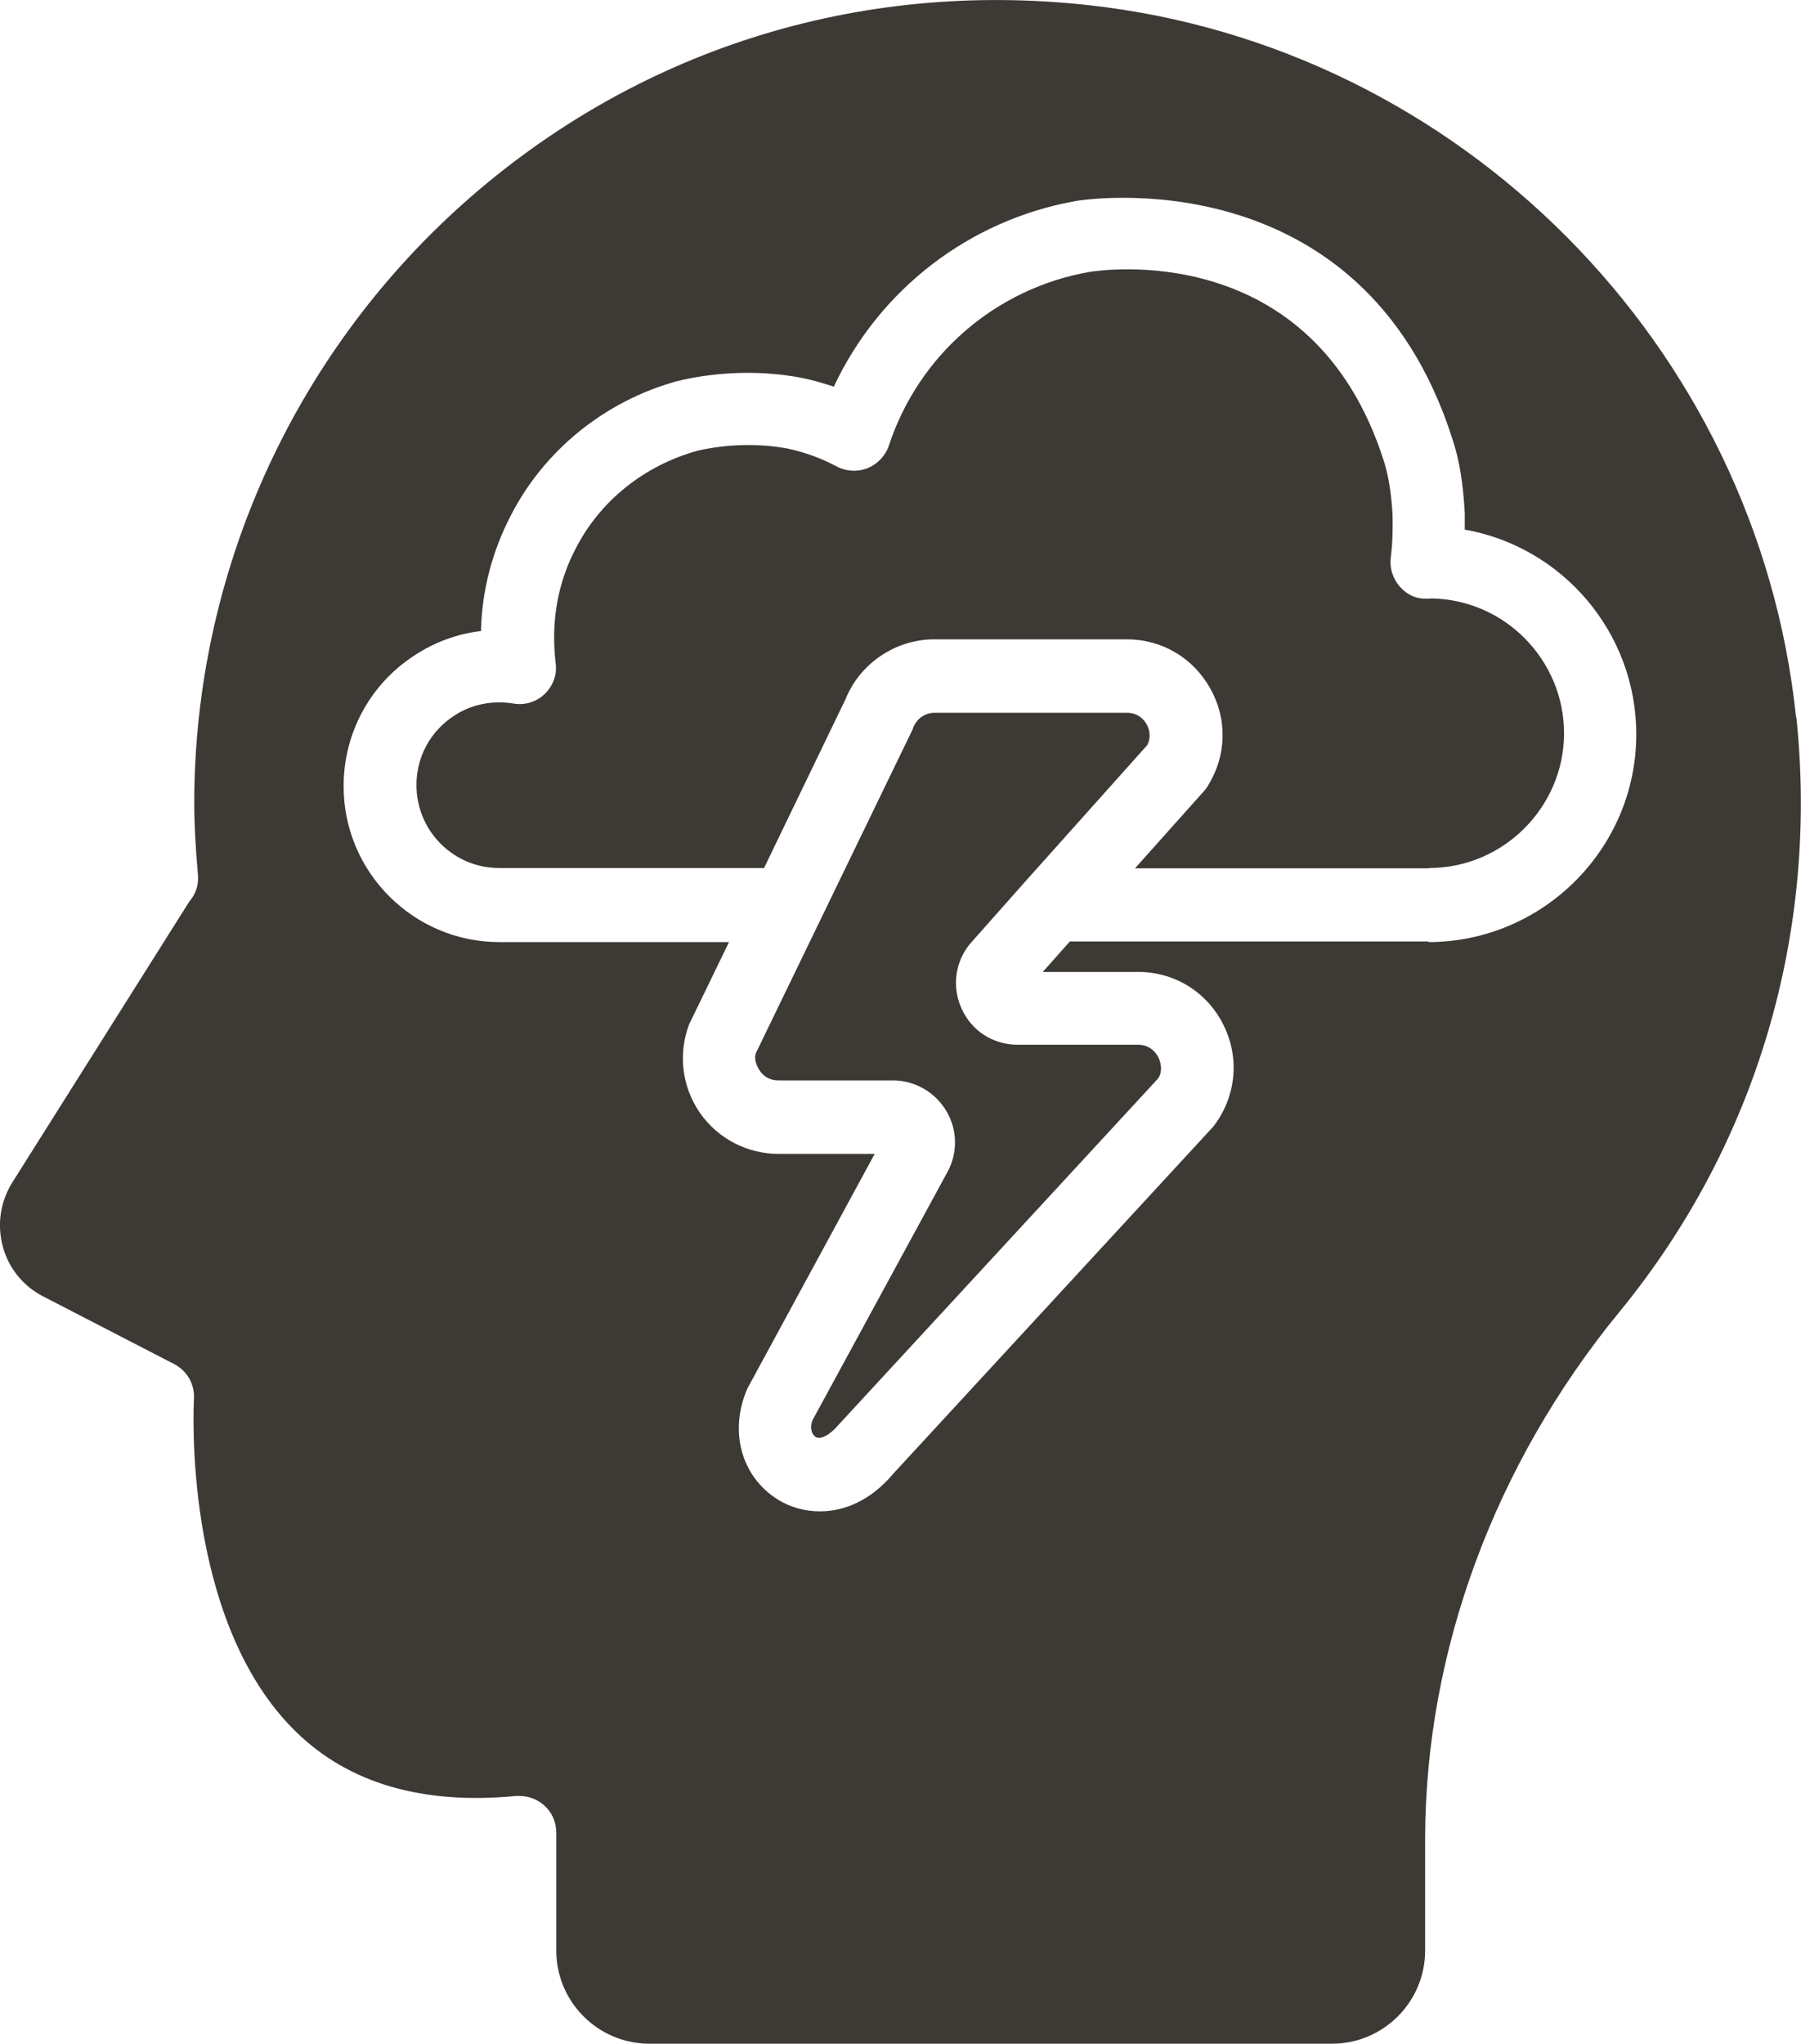
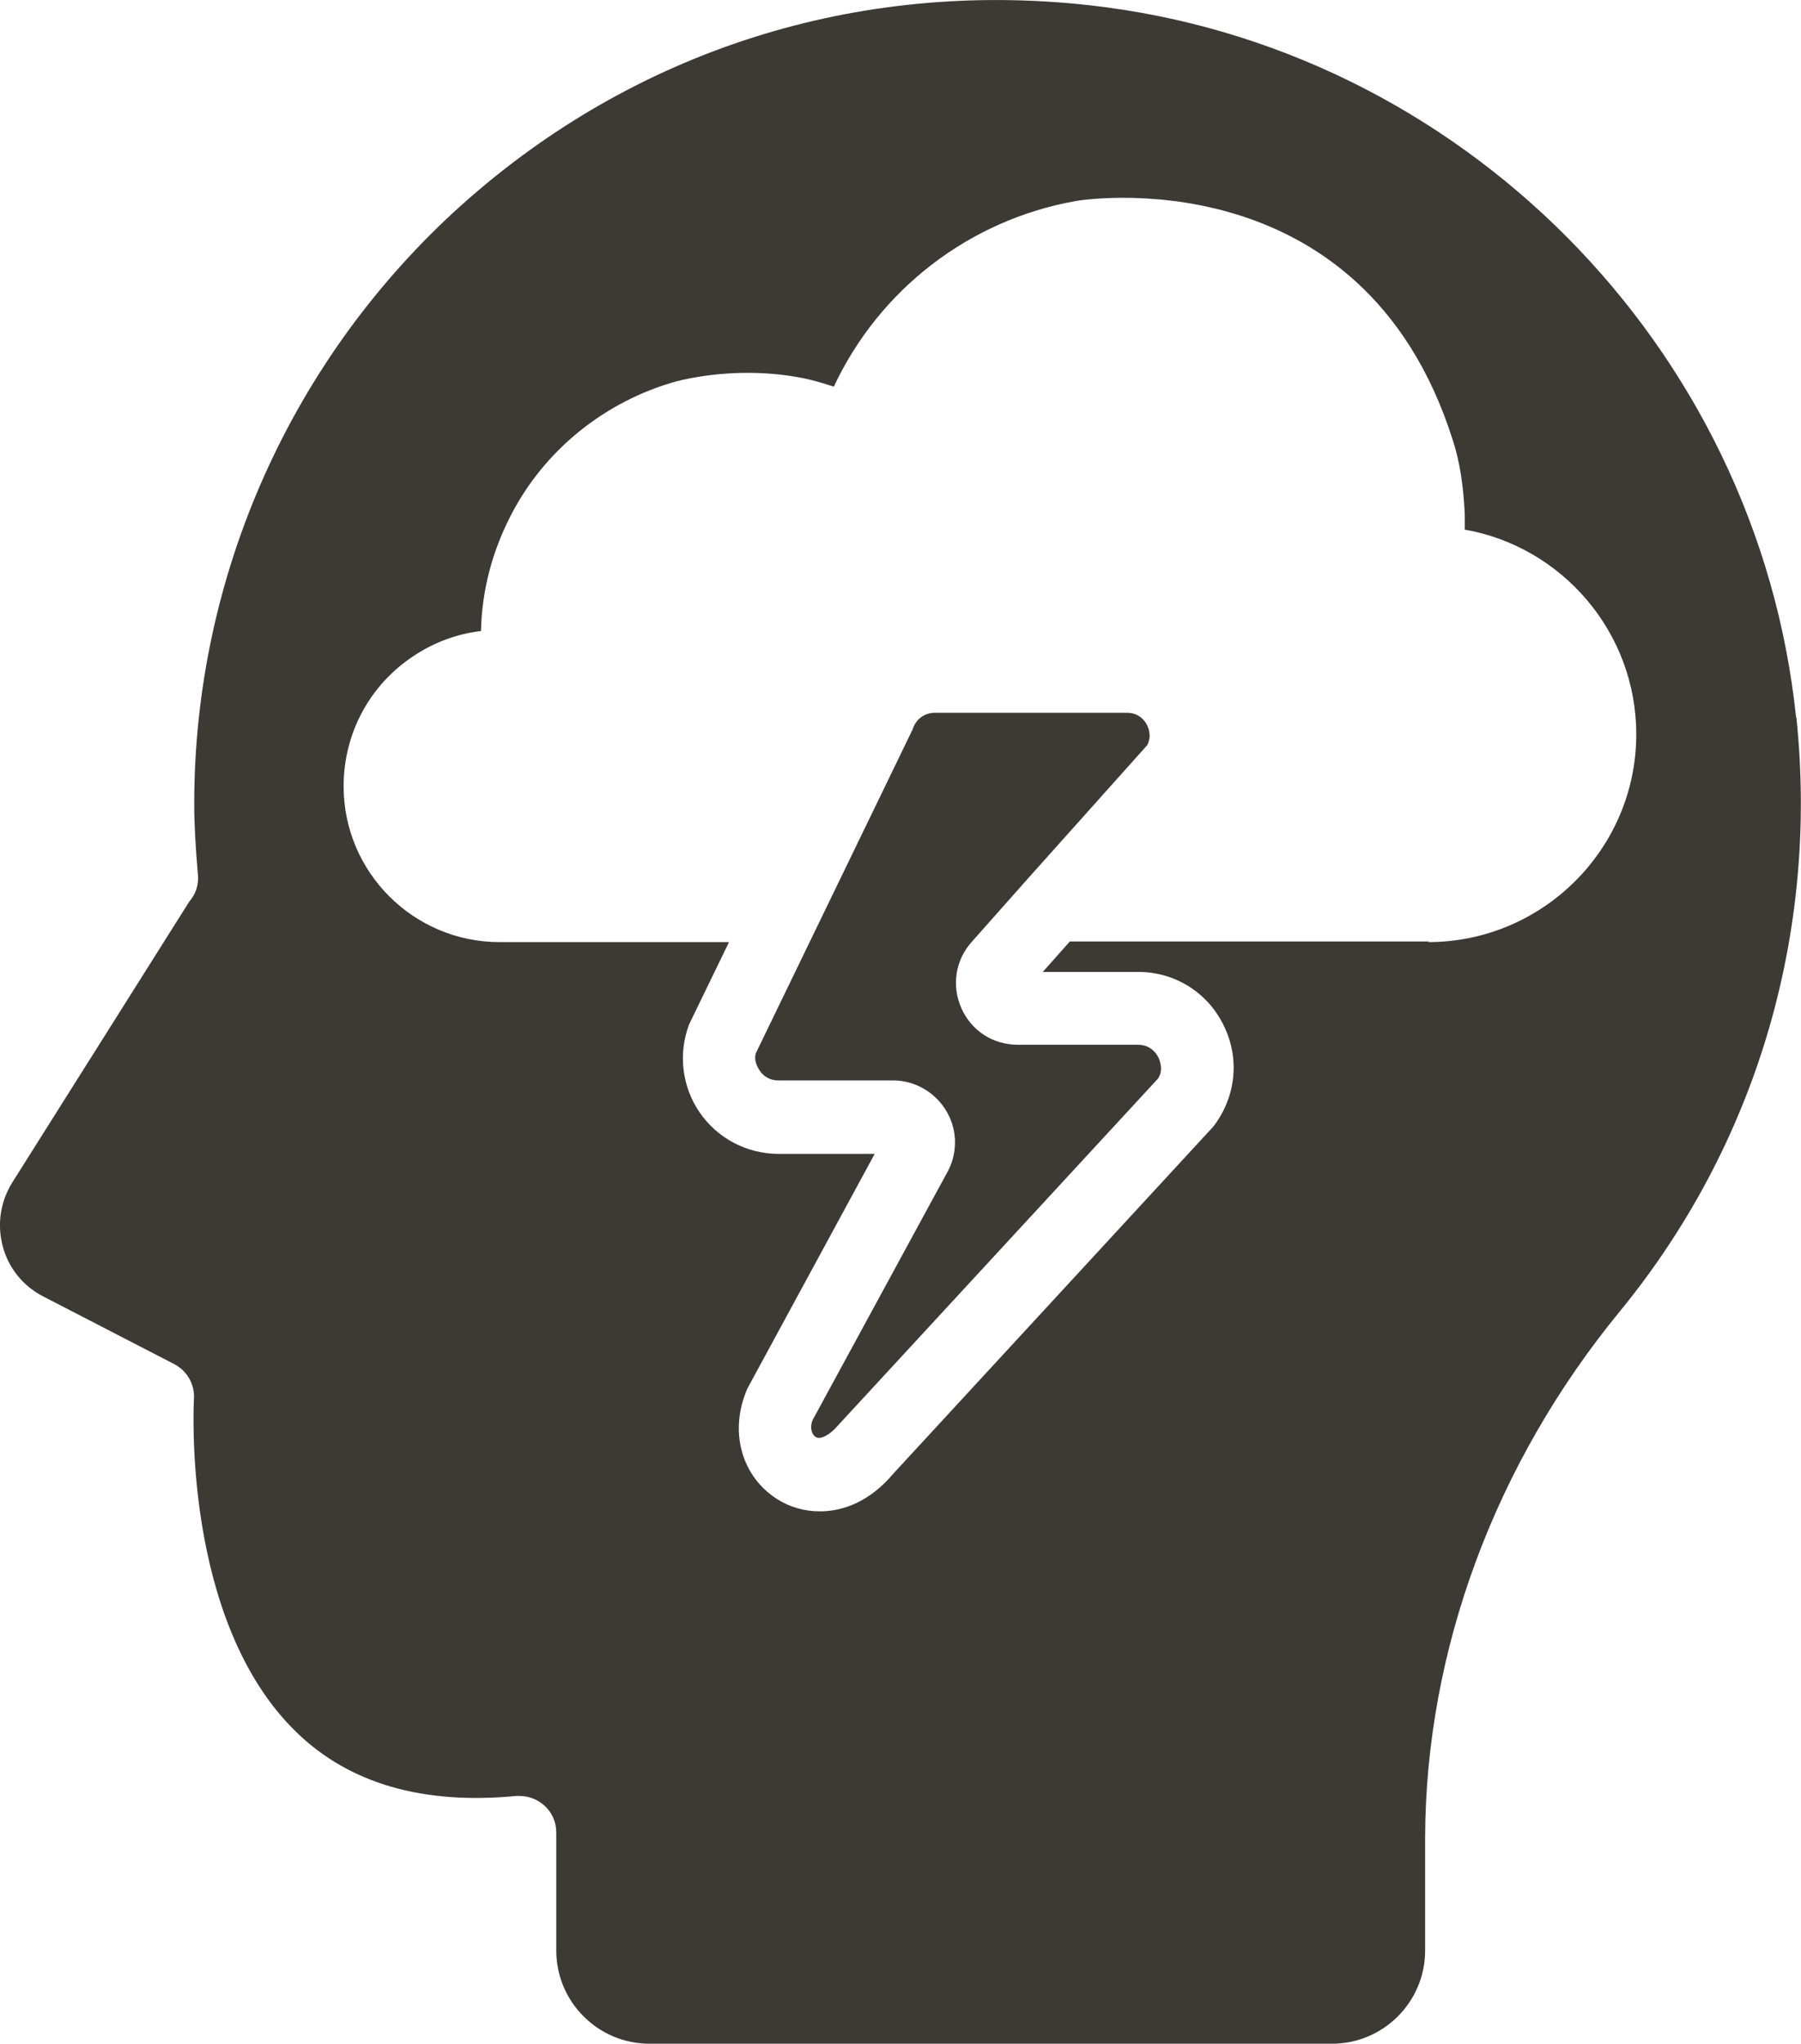
<svg xmlns="http://www.w3.org/2000/svg" viewBox="0 0 58.6 66.49">
  <g fill="#3d3935">
    <path d="m58.44 23.34c-1.26-12.09-10.93-21.83-23-23.17-7.55-.84-14.8 1.47-20.41 6.49-5.53 4.96-8.71 12.05-8.71 19.48 0 .68.04 1.39.12 2.32.03.32-.07.63-.28.87l-5.76 9.14c-.39.63-.5 1.36-.31 2.08.19.71.66 1.29 1.32 1.63l4.26 2.2c.42.22.67.66.64 1.13 0 .07-.42 7.21 3.34 10.85 1.72 1.67 4.12 2.36 7.14 2.07h.12c.29 0 .58.11.8.31.25.22.39.54.39.88v3.84c0 1.67 1.36 3.03 3.03 3.03h22.21c1.67 0 3.03-1.36 3.03-3.03v-3.69c.02-6.06 2.26-12.14 6.33-17.1 4.44-5.42 6.48-12.29 5.75-19.33zm-11.95 7.29h-11.68l-.88.99h3.1c1.2 0 2.27.67 2.79 1.75.53 1.08.39 2.33-.34 3.28l-10.42 11.3c-.73.87-1.59 1.22-2.38 1.22-.51 0-.99-.14-1.38-.39-1.18-.74-1.59-2.22-.98-3.61l4.14-7.63h-3.13c-1.02 0-1.98-.5-2.56-1.34s-.71-1.91-.35-2.87l1.3-2.68h-7.47c-2.79 0-5.07-2.27-5.07-5.07 0-1.72.85-3.3 2.28-4.24.66-.44 1.41-.72 2.19-.81.03-1.32.36-2.57.96-3.74 1.09-2.14 3.07-3.74 5.42-4.39.02 0 .15-.03.17-.04 1.28-.28 2.64-.31 3.92-.06.34.07.68.17 1.01.28 1.48-3.16 4.4-5.42 7.87-6.04.09-.02 9.32-1.55 12.27 7.78.22.67.34 1.43.39 2.39v.52c3.17.56 5.58 3.34 5.58 6.66 0 3.72-3.04 6.76-6.77 6.76z" />
    <path d="m33.43 28.6s-1.81 2.04-1.81 2.04c-.54.6-.66 1.43-.34 2.16.33.74 1.03 1.19 1.84 1.19h3.91c.41 0 .6.29.66.41s.17.45-.02.7l-10.4 11.27c-.27.32-.58.48-.73.38-.13-.08-.2-.31-.1-.55l4.36-8.02c.36-.62.37-1.39 0-2.02-.36-.62-1.03-1.01-1.74-1.01h-3.74c-.35 0-.54-.22-.6-.32-.07-.1-.21-.35-.12-.58l5.08-10.49s.03-.06.04-.1c.11-.28.38-.47.69-.47h6.26c.39 0 .58.26.64.38.06.11.17.37.02.67z" />
-     <path d="m46.49 28.25h-9.56l2.26-2.53s.09-.11.12-.17c.6-.97.63-2.15.07-3.15s-1.57-1.6-2.72-1.6h-6.26c-1.26 0-2.42.78-2.89 1.95l-2.65 5.49h-8.62c-1.49 0-2.69-1.21-2.69-2.7 0-.91.45-1.75 1.22-2.25.58-.39 1.29-.51 1.94-.4.37.06.74-.05 1.01-.31s.41-.62.36-.99c-.03-.28-.05-.57-.05-.85 0-1.02.23-1.99.7-2.89.79-1.55 2.23-2.71 3.98-3.19.98-.22 2.01-.24 2.95-.06.54.12 1.07.31 1.57.58.31.16.67.18 1 .05.32-.13.58-.4.69-.73.97-2.95 3.47-5.11 6.51-5.65.3-.05 7.28-1.16 9.6 6.16.15.47.24 1.04.28 1.75.01.49 0 .93-.06 1.39-.04.34.07.67.29.93.26.29.58.44 1.04.39 2.38.04 4.31 2 4.31 4.39s-1.97 4.38-4.39 4.38z" />
  </g>
</svg>